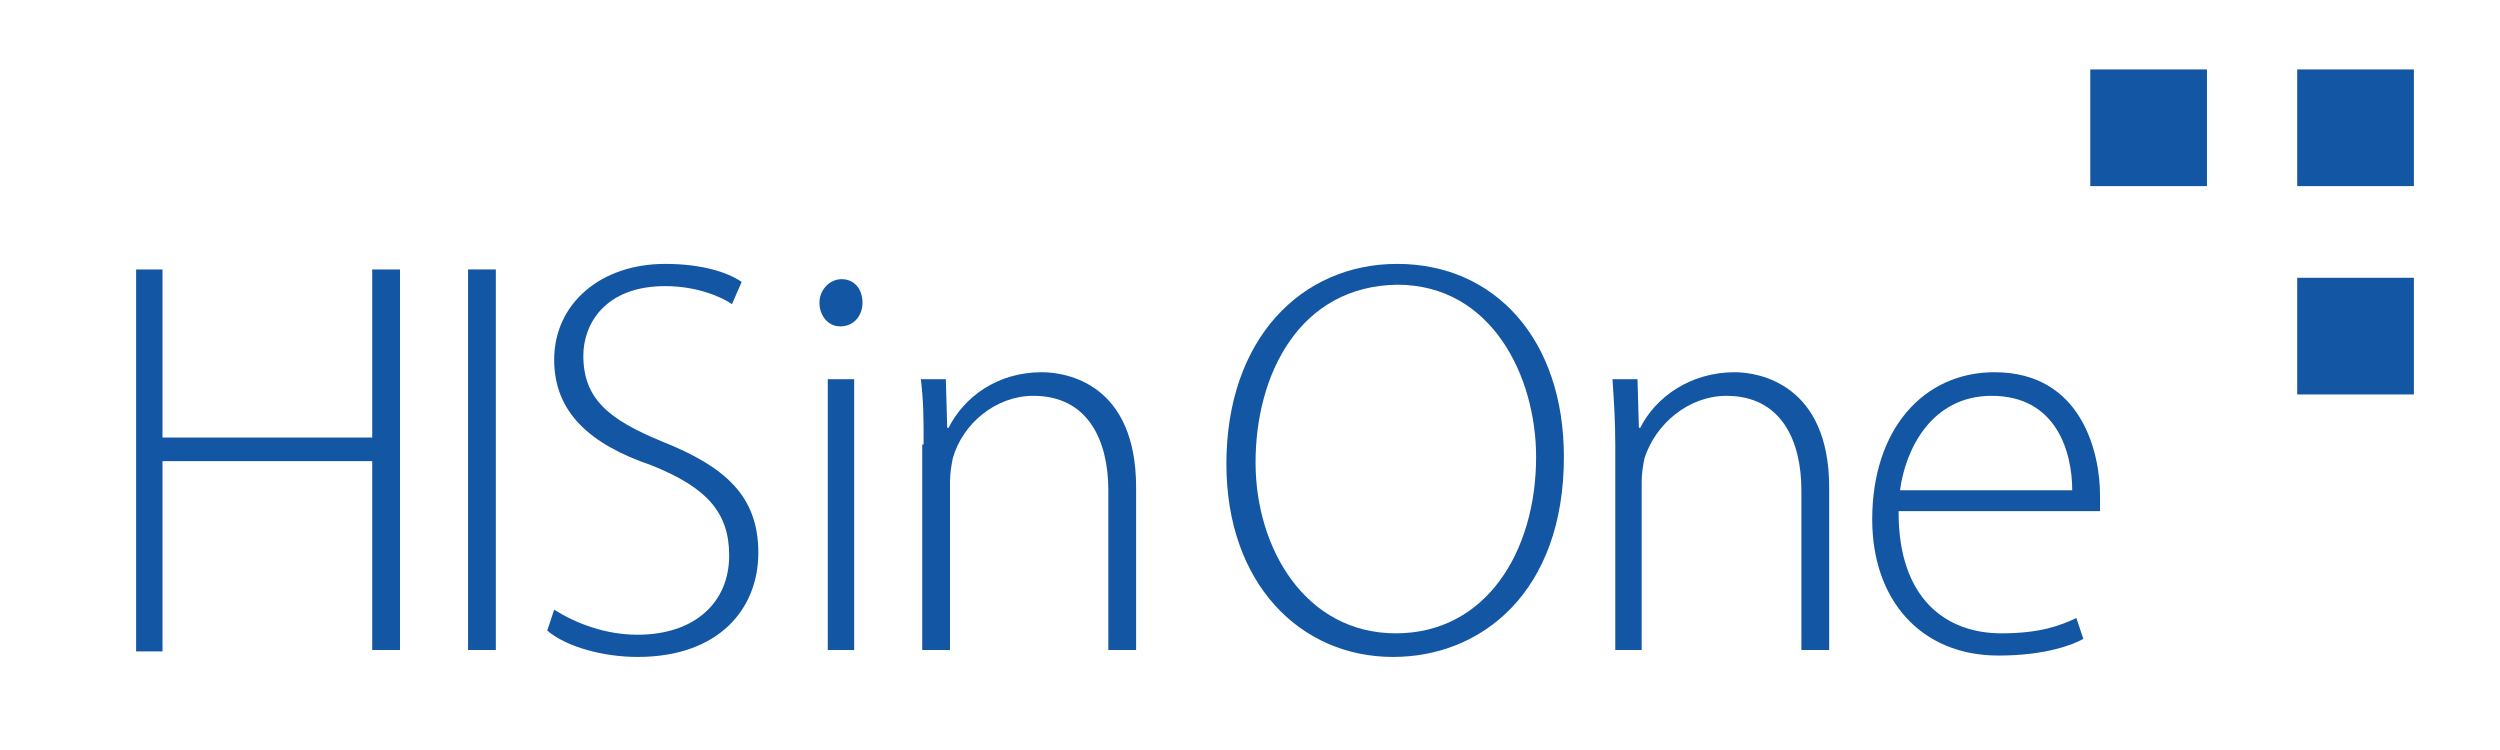
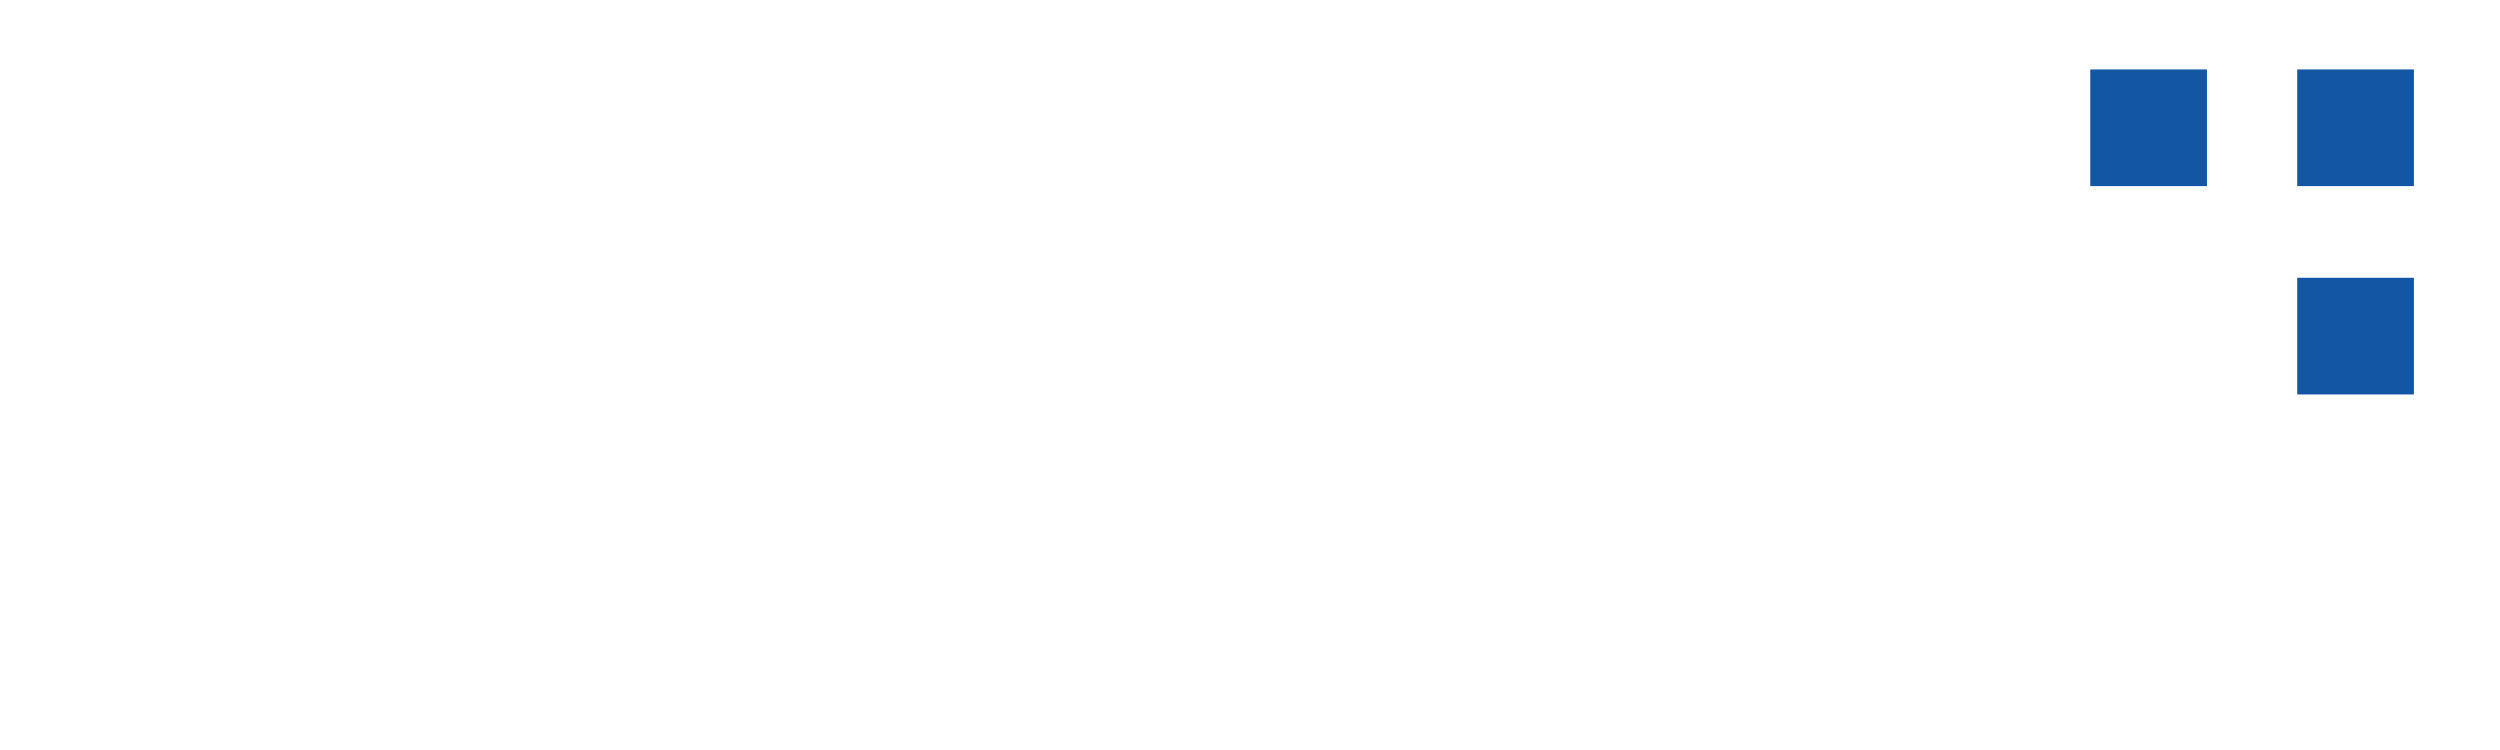
<svg xmlns="http://www.w3.org/2000/svg" xmlns:xlink="http://www.w3.org/1999/xlink" version="1.1" x="0px" y="0px" width="180px" height="54px" viewBox="0 -5 180 54" enable-background="new 0 -5 180 54" xml:space="preserve">
  <defs>
</defs>
  <rect x="150.5" fill="#1256A4" width="8.4" height="8.4" />
  <rect x="165.4" fill="#1256A4" width="8.4" height="8.4" />
  <rect x="165.4" y="15" fill="#1256A4" width="8.4" height="8.4" />
  <g>
    <defs>
-       <rect id="SVGID_1_" width="195.5" height="52.2" />
-     </defs>
+       </defs>
    <clipPath id="SVGID_2_">
      <use xlink:href="#SVGID_1_" overflow="visible" />
    </clipPath>
    <g clip-path="url(#SVGID_2_)">
      <path fill="#1256A4" d="M11.7,14.4v12.1h15.1V14.4h2v27.4h-2V28.2H11.7v13.7H9.8V14.4H11.7z" />
-       <path fill="#1256A4" d="M35.7,14.4v27.4h-2V14.4H35.7z" />
-       <path fill="#1256A4" d="M39.9,38.9c1.6,1,3.7,1.8,6,1.8c4.1,0,6.6-2.3,6.6-5.7c0-3.1-1.6-4.9-5.6-6.5c-4.4-1.5-7-3.8-7-7.6    c0-4,3.3-6.9,8-6.9c2.6,0,4.5,0.6,5.5,1.3l-0.7,1.6c-0.7-0.5-2.5-1.3-4.8-1.3c-4.4,0-5.9,2.8-5.9,5c0,3.1,1.8,4.6,5.7,6.2    c4.5,1.8,6.9,3.9,6.9,8c0,4-2.8,7.5-8.7,7.5c-2.4,0-5.1-0.7-6.5-1.9L39.9,38.9z" />
+       <path fill="#1256A4" d="M39.9,38.9c1.6,1,3.7,1.8,6,1.8c4.1,0,6.6-2.3,6.6-5.7c0-3.1-1.6-4.9-5.6-6.5c-4.4-1.5-7-3.8-7-7.6    c0-4,3.3-6.9,8-6.9c2.6,0,4.5,0.6,5.5,1.3c-0.7-0.5-2.5-1.3-4.8-1.3c-4.4,0-5.9,2.8-5.9,5c0,3.1,1.8,4.6,5.7,6.2    c4.5,1.8,6.9,3.9,6.9,8c0,4-2.8,7.5-8.7,7.5c-2.4,0-5.1-0.7-6.5-1.9L39.9,38.9z" />
      <path fill="#1256A4" d="M62.1,16.8c0,0.9-0.6,1.7-1.6,1.7c-0.9,0-1.5-0.8-1.5-1.7c0-0.9,0.7-1.7,1.6-1.7    C61.5,15.1,62.1,15.8,62.1,16.8z M59.6,41.9V22.3h1.9v19.5H59.6z" />
      <path fill="#1256A4" d="M66.5,27c0-1.8,0-3.1-0.2-4.7h1.8l0.1,3.5h0.1c1.1-2.2,3.5-4,6.7-4c1.9,0,6.8,0.9,6.8,8.3v11.7h-2V30.3    c0-3.5-1.4-6.8-5.4-6.8c-2.7,0-5.1,2-5.8,4.5c-0.1,0.5-0.2,1.1-0.2,1.7v12.1h-2V27L66.5,27z" />
-       <path fill="#1256A4" d="M112.6,27.9c0,9.7-5.9,14.4-12.3,14.4c-6.7,0-12-5.3-12-13.9c0-9,5.4-14.4,12.3-14.4    C107.6,14,112.6,19.4,112.6,27.9z M90.4,28.3c0,6.2,3.6,12.3,10.1,12.3c6.5,0,10.1-5.9,10.1-12.7c0-5.8-3.2-12.4-10-12.4    C93.6,15.6,90.4,21.9,90.4,28.3z" />
      <path fill="#1256A4" d="M116.3,27c0-1.8-0.1-3.1-0.2-4.7h1.8l0.1,3.5h0.1c1.1-2.2,3.6-4,6.8-4c1.8,0,6.8,0.9,6.8,8.3v11.7h-2V30.3    c0-3.5-1.4-6.8-5.4-6.8c-2.7,0-5.1,2-5.9,4.5c-0.1,0.5-0.2,1.1-0.2,1.7v12.1h-1.9V27z" />
      <path fill="#1256A4" d="M136.7,31.9c0,6.2,3.4,8.7,7.4,8.7c2.9,0,4.3-0.6,5.4-1.1L150,41c-0.7,0.4-2.7,1.2-6.1,1.2    c-5.6,0-9.1-4-9.1-9.8c0-6.5,3.7-10.6,8.8-10.6c6.4,0,7.6,6,7.6,8.8c0,0.5,0,0.8,0,1.2H136.7z M149.2,30.3c0-2.7-1.1-6.8-5.8-6.8    c-4.3,0-6.2,3.8-6.6,6.8H149.2z" />
    </g>
  </g>
</svg>